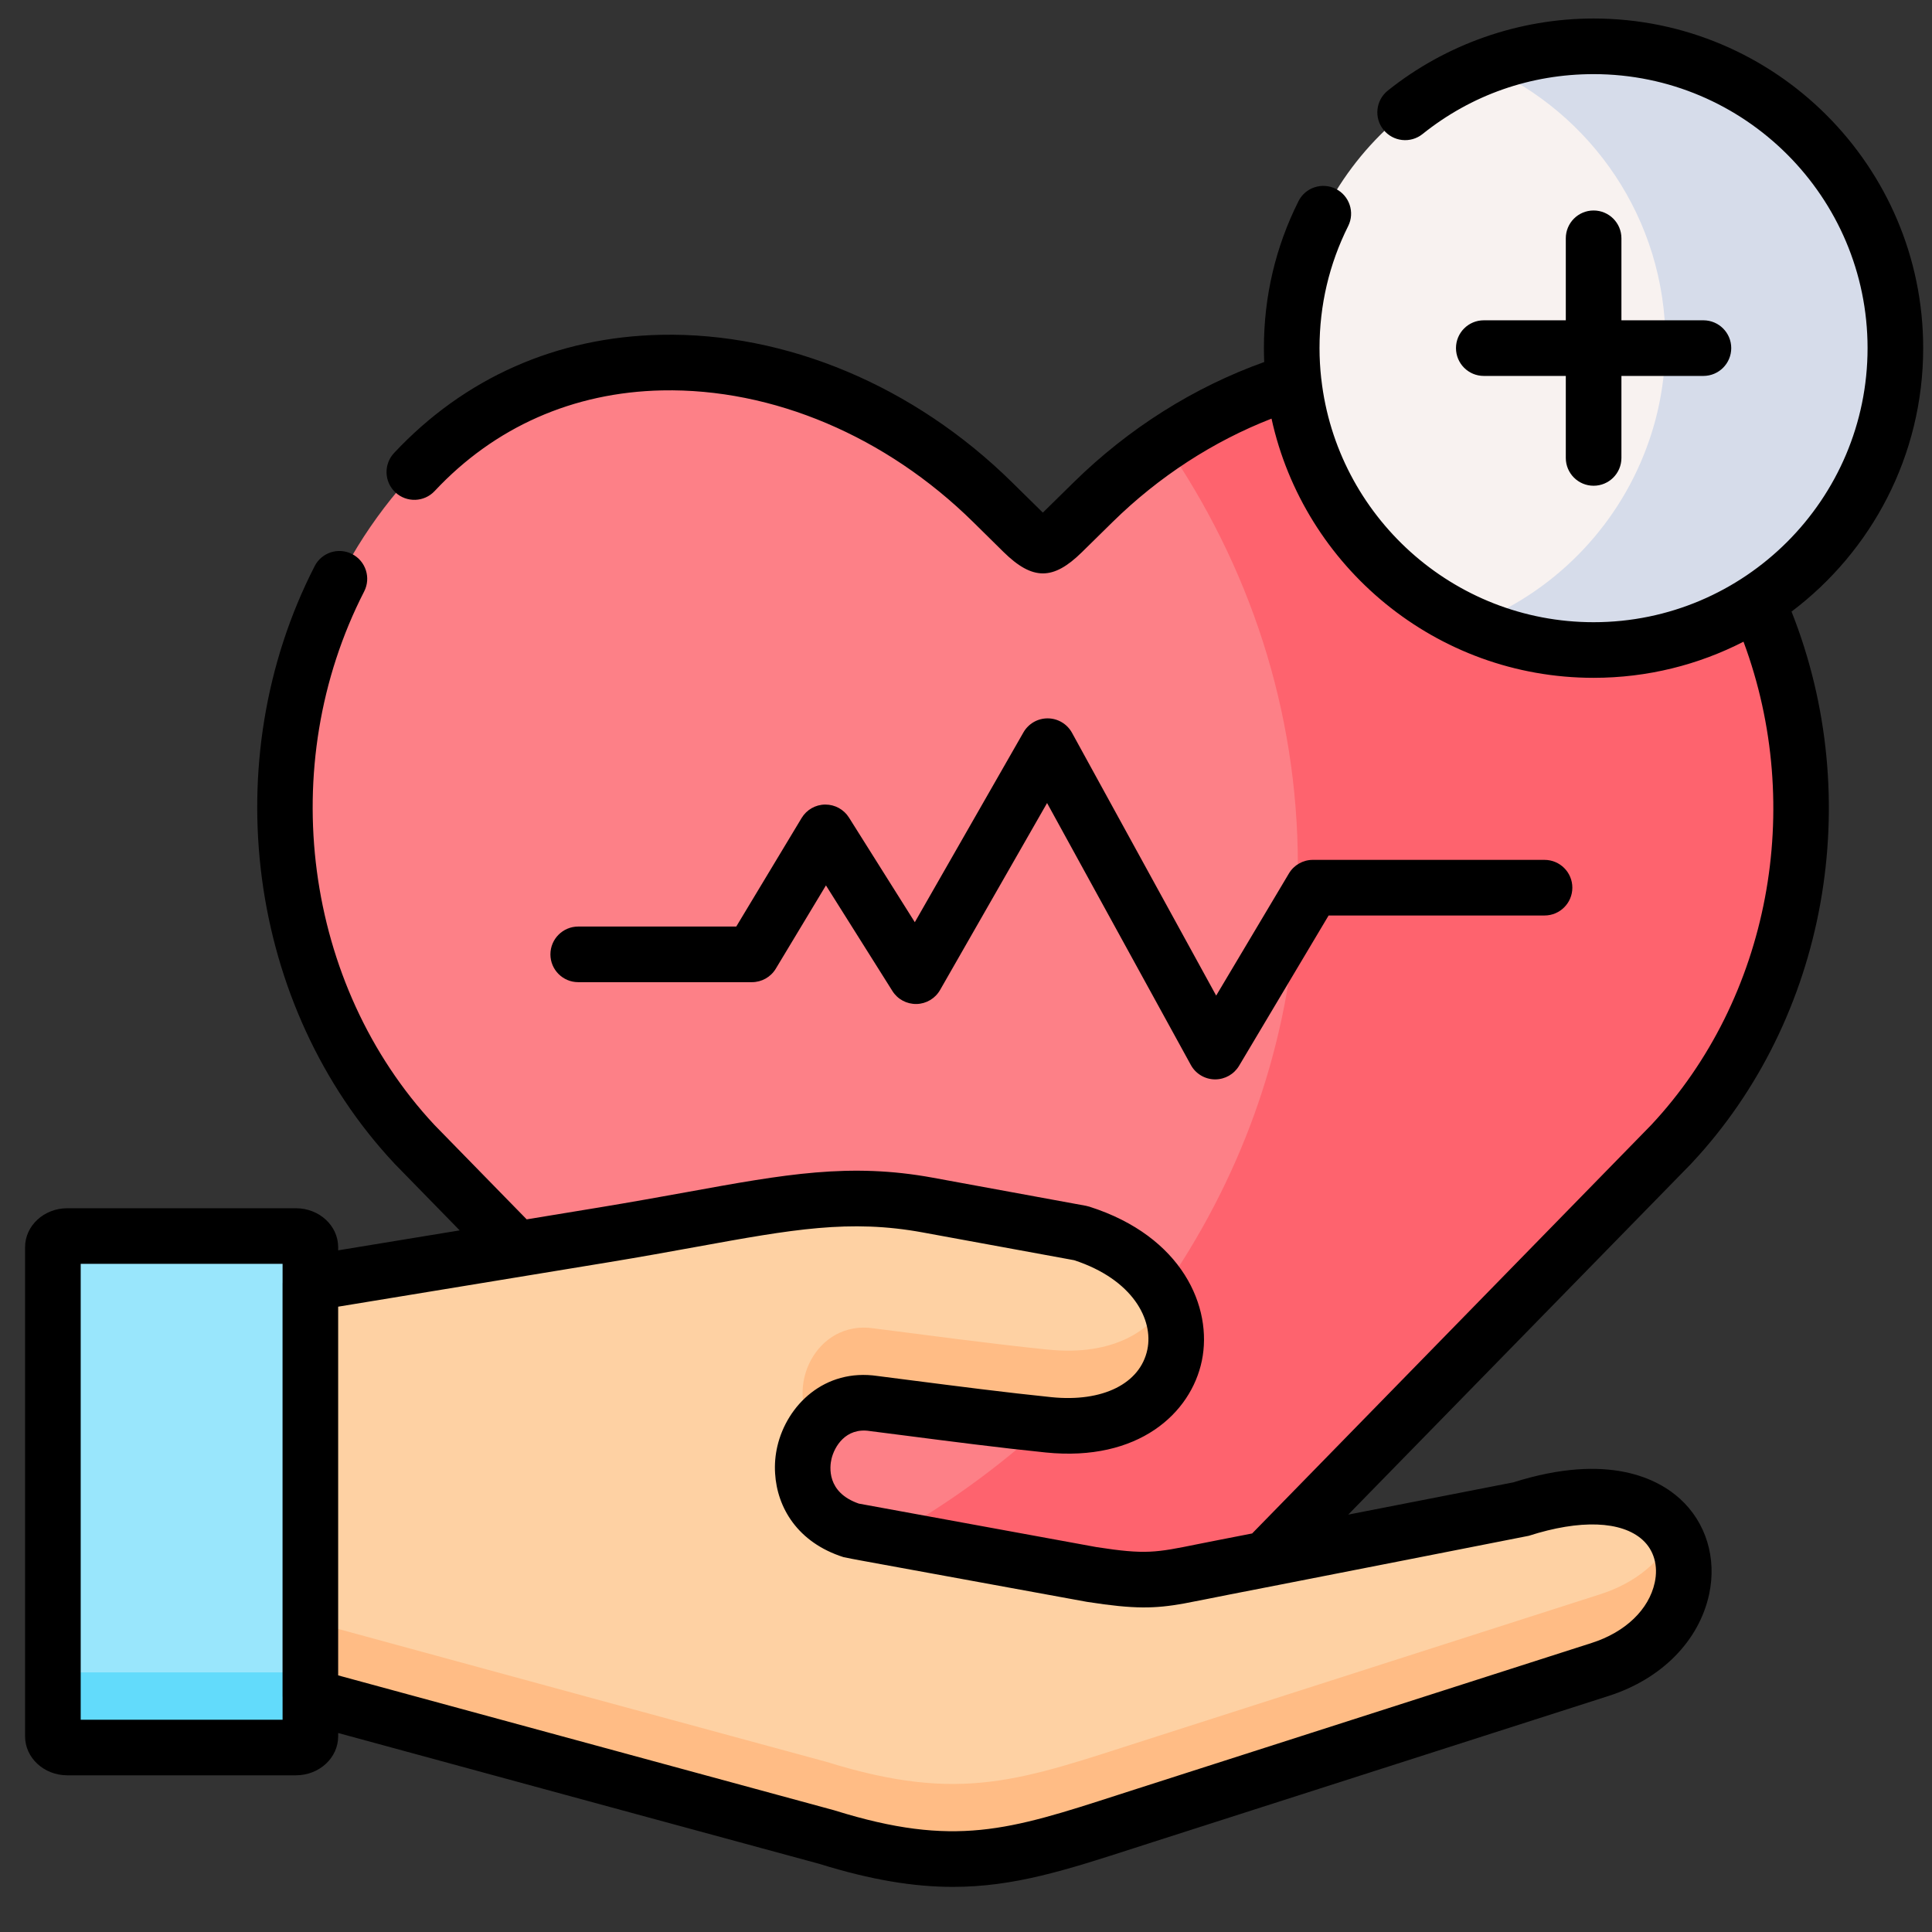
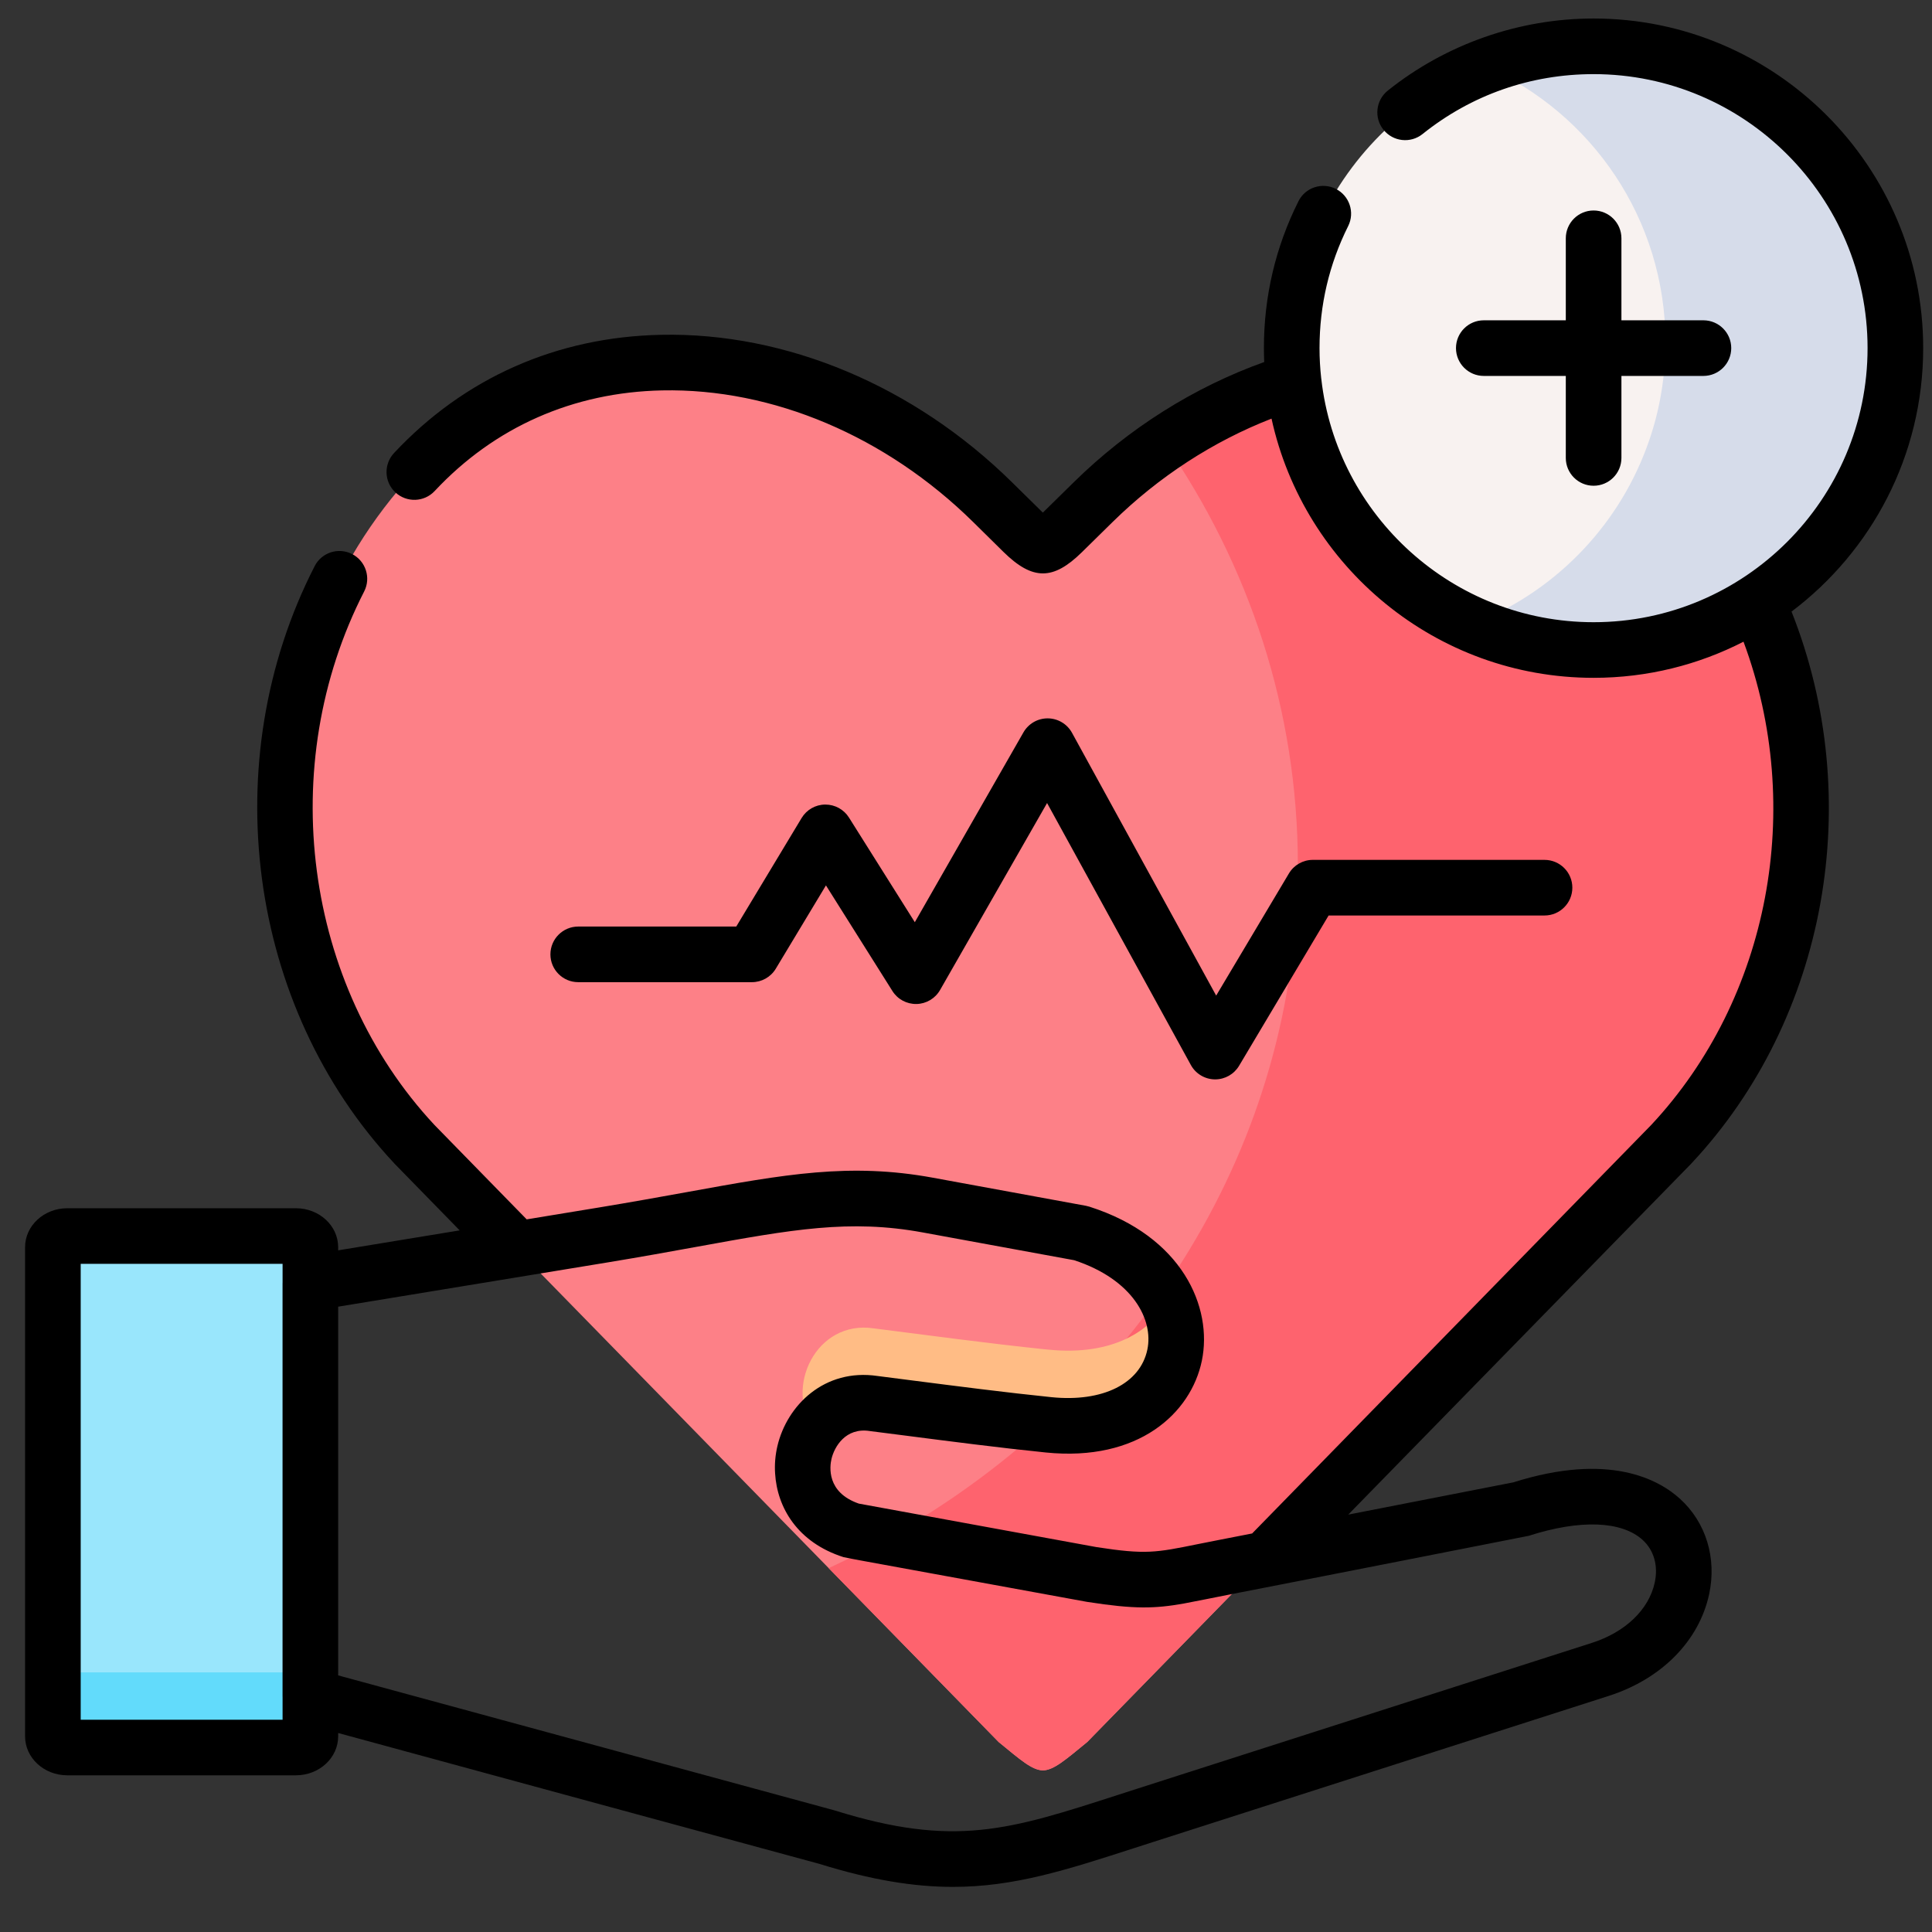
<svg xmlns="http://www.w3.org/2000/svg" width="57" height="57" viewBox="0 0 57 57" fill="none">
  <rect x="0" y="0" width="57" height="57" fill="#333333" stroke="none" />
  <g clip-path="url(#clip0_1148_409)">
    <path fill-rule="evenodd" clip-rule="evenodd" d="M29.463 51.395C30.116 51.93 30.442 52.22 30.77 52.233C31.095 52.22 31.424 51.929 32.077 51.395L49.312 33.755C54.41 28.304 54.41 19.381 49.312 13.927C44.68 8.973 37.075 10.073 32.249 14.818L31.342 15.709C30.817 16.225 30.717 16.225 30.179 15.697L29.288 14.818C24.471 10.07 16.856 8.973 12.225 13.927C7.127 19.381 7.127 28.304 12.225 33.755L14.292 35.873L29.463 51.395Z" fill="#FD8087" />
    <path fill-rule="evenodd" clip-rule="evenodd" d="M34.373 13.082C36.853 16.678 38.291 20.951 38.291 25.533C38.291 26.033 38.272 26.527 38.238 27.015C37.963 31.084 36.549 34.868 34.291 38.099C33.297 39.522 32.14 40.839 30.839 42.027C29.45 43.297 27.902 44.417 26.223 45.358C25.647 45.68 25.056 45.984 24.45 46.265L29.463 51.394C30.116 51.929 30.442 52.22 30.77 52.232C31.095 52.22 31.424 51.929 32.077 51.394L37.35 45.996L49.312 33.755C53.34 29.448 54.184 22.971 51.848 17.754C51.226 16.369 50.382 15.071 49.312 13.926C48.608 13.175 47.836 12.562 47.017 12.081C44.346 10.514 41.165 10.336 38.163 11.255C36.846 11.659 35.561 12.278 34.373 13.082Z" fill="#FE636E" />
    <path fill-rule="evenodd" clip-rule="evenodd" d="M47.016 19.178C51.92 19.178 55.92 15.177 55.92 10.27C55.92 5.366 51.92 1.366 47.016 1.366C42.11 1.366 38.11 5.366 38.11 10.27C38.11 15.178 42.11 19.178 47.016 19.178Z" fill="#F8F2F0" />
    <path fill-rule="evenodd" clip-rule="evenodd" d="M43.823 1.954C46.954 3.337 49.137 6.464 49.137 10.105C49.137 10.161 49.137 10.217 49.133 10.27C49.115 11.306 48.921 12.297 48.577 13.213C47.689 15.603 45.8 17.508 43.423 18.421C44.521 18.909 45.737 19.178 47.016 19.178C48.796 19.178 50.456 18.655 51.848 17.755C54.3 16.166 55.92 13.407 55.92 10.27C55.92 5.354 51.932 1.366 47.016 1.366C45.891 1.366 44.815 1.573 43.823 1.954Z" fill="#D6DCEA" />
-     <path fill-rule="evenodd" clip-rule="evenodd" d="M9.157 37.855L7.331 43.779L9.157 50.056L17.569 52.345L24.393 54.2C28.374 55.439 30.132 54.732 33.794 53.556L47.214 49.252C51.066 48.017 50.491 42.719 44.852 44.53L37.35 45.996L36.124 46.237C34.304 46.591 34.054 46.738 32.218 46.453L26.223 45.359L25.135 45.158C22.677 44.373 23.633 41.083 25.779 41.408C27.23 41.593 29.175 41.856 30.839 42.028C30.873 42.031 30.908 42.034 30.939 42.037C34.151 42.362 35.439 39.964 34.291 38.1C33.857 37.39 33.066 36.755 31.893 36.383L27.374 35.554C24.443 35.016 22.36 35.685 17.813 36.432L15.252 36.855L9.157 37.855Z" fill="#FED1A3" />
    <path fill-rule="evenodd" clip-rule="evenodd" d="M1.561 36.795V51.229C1.561 51.41 1.751 51.557 1.983 51.557H8.732C8.966 51.557 9.157 51.41 9.157 51.229V50.056V37.855V36.795C9.157 36.614 8.966 36.467 8.732 36.467H1.983C1.751 36.467 1.561 36.614 1.561 36.795Z" fill="#99E6FC" />
    <path fill-rule="evenodd" clip-rule="evenodd" d="M1.561 49.011V51.229C1.561 51.41 1.751 51.557 1.983 51.557H8.732C8.966 51.557 9.157 51.41 9.157 51.229V50.056V49.011C9.157 49.19 8.966 49.34 8.732 49.34H1.983C1.751 49.34 1.561 49.19 1.561 49.011Z" fill="#62DBFB" />
-     <path fill-rule="evenodd" clip-rule="evenodd" d="M9.157 49.011V50.056L17.569 52.345L24.393 54.2C28.374 55.439 30.132 54.732 33.794 53.556L47.214 49.252C49.387 48.558 50.15 46.569 49.393 45.29C49.021 46.028 48.292 46.691 47.214 47.035L33.794 51.338C30.132 52.511 28.374 53.221 24.393 51.983L17.569 50.128L9.157 47.835V49.011Z" fill="#FFBC85" />
    <path fill-rule="evenodd" clip-rule="evenodd" d="M25.779 39.191C24.078 38.934 23.124 40.945 24.024 42.181C24.384 41.646 25.003 41.292 25.779 41.408C27.23 41.593 29.175 41.855 30.839 42.027L30.939 42.037C34 42.346 35.314 40.185 34.438 38.368C34.197 38.831 33.794 39.228 33.237 39.494C32.643 39.779 31.871 39.913 30.939 39.819L30.839 39.81C29.175 39.638 27.23 39.375 25.779 39.191Z" fill="#FFBC85" />
    <path d="M22.185 28.977C22.473 28.977 22.74 28.826 22.888 28.58L24.368 26.122L26.329 29.238C26.482 29.482 26.75 29.626 27.041 29.621C27.328 29.615 27.592 29.458 27.735 29.208L30.892 23.692L35.133 31.419C35.274 31.677 35.543 31.84 35.837 31.845C35.842 31.845 35.847 31.845 35.852 31.845C36.14 31.845 36.408 31.693 36.556 31.445L39.198 27.01H45.568C46.022 27.01 46.389 26.642 46.389 26.189C46.389 25.736 46.022 25.369 45.568 25.369H38.732C38.443 25.369 38.175 25.521 38.027 25.77L35.881 29.373L31.627 21.619C31.484 21.359 31.212 21.197 30.915 21.194C30.912 21.194 30.91 21.194 30.907 21.194C30.613 21.194 30.342 21.351 30.195 21.607L26.99 27.208L25.047 24.12C24.896 23.881 24.634 23.737 24.352 23.737C24.35 23.737 24.347 23.737 24.344 23.737C24.059 23.739 23.797 23.89 23.65 24.134L21.722 27.336H17.059C16.607 27.336 16.239 27.704 16.239 28.157C16.239 28.61 16.607 28.977 17.059 28.977H22.185Z" fill="black" />
    <path d="M47.016 6.21C46.563 6.21 46.196 6.577 46.196 7.03V9.45H43.776C43.323 9.45 42.956 9.817 42.956 10.27C42.956 10.723 43.323 11.091 43.776 11.091H46.196V13.511C46.196 13.964 46.563 14.331 47.016 14.331C47.469 14.331 47.837 13.964 47.837 13.511V11.091H50.256C50.709 11.091 51.077 10.723 51.077 10.27C51.077 9.817 50.709 9.45 50.256 9.45H47.837V7.03C47.837 6.577 47.469 6.21 47.016 6.21Z" fill="black" />
    <path d="M49.911 34.315C53.907 30.043 55.053 23.582 52.856 18.044C55.213 16.267 56.74 13.444 56.74 10.27C56.74 4.908 52.378 0.546 47.016 0.546C44.814 0.546 42.657 1.302 40.943 2.674C40.59 2.958 40.532 3.474 40.816 3.827C41.099 4.181 41.615 4.238 41.969 3.955C43.413 2.798 45.159 2.187 47.016 2.187C51.473 2.187 55.099 5.813 55.099 10.27C55.099 14.729 51.473 18.357 47.016 18.357C42.866 18.357 39.438 15.214 38.983 11.184C38.982 11.174 38.98 11.165 38.979 11.155C38.947 10.865 38.93 10.569 38.93 10.27C38.93 9.004 39.214 7.793 39.775 6.671C39.978 6.266 39.813 5.773 39.408 5.571C39.003 5.368 38.51 5.533 38.308 5.938C37.632 7.289 37.289 8.747 37.289 10.27C37.289 10.408 37.293 10.545 37.298 10.681C35.227 11.422 33.294 12.639 31.674 14.233L30.767 15.124C30.762 15.12 30.759 15.117 30.755 15.112L29.863 14.234C26.979 11.39 23.203 9.801 19.503 9.878C16.424 9.941 13.7 11.148 11.625 13.366C11.316 13.697 11.333 14.217 11.664 14.526C11.996 14.835 12.514 14.818 12.824 14.487C14.589 12.599 16.91 11.572 19.537 11.518C22.797 11.452 26.14 12.868 28.712 15.402L29.604 16.282C30.035 16.706 30.402 16.917 30.769 16.917C31.132 16.917 31.494 16.709 31.917 16.294L32.824 15.402C34.187 14.063 35.794 13.02 37.514 12.351C38.47 16.718 42.367 19.998 47.016 19.998C48.608 19.998 50.111 19.613 51.439 18.932C53.257 23.821 52.213 29.446 48.718 33.188L36.942 45.242L35.968 45.432C35.731 45.478 35.523 45.52 35.332 45.558C34.096 45.809 33.801 45.868 32.354 45.645L25.338 44.361C24.382 44.031 24.478 43.27 24.532 43.041C24.616 42.686 24.946 42.112 25.656 42.219C25.662 42.22 25.669 42.221 25.675 42.222C25.992 42.263 26.331 42.306 26.685 42.351C28.014 42.523 29.519 42.717 30.855 42.853C33.59 43.13 35.136 41.695 35.458 40.148C35.785 38.572 34.887 36.477 32.142 35.601C32.109 35.591 32.075 35.582 32.04 35.575L27.522 34.746C25.07 34.297 23.162 34.644 20.275 35.169C19.511 35.307 18.645 35.464 17.68 35.623L15.539 35.975L14.879 35.3L12.817 33.189C8.964 29.058 8.11 22.587 10.744 17.45C10.95 17.047 10.791 16.553 10.388 16.346C9.985 16.14 9.49 16.298 9.284 16.702C6.339 22.446 7.302 29.689 11.625 34.315C11.63 34.32 11.634 34.324 11.637 34.329L13.562 36.3L9.977 36.889V36.795C9.977 36.162 9.418 35.647 8.732 35.647H1.983C1.298 35.647 0.74 36.162 0.74 36.795V51.229C0.74 51.862 1.298 52.377 1.983 52.377H8.732C9.418 52.377 9.977 51.862 9.977 51.229V51.129L17.354 53.137L24.164 54.987C25.718 55.47 26.971 55.669 28.113 55.669C29.923 55.669 31.459 55.172 33.489 54.516C33.67 54.458 33.855 54.398 34.045 54.337L47.464 50.034C49.02 49.535 50.126 48.415 50.424 47.038C50.655 45.97 50.333 44.916 49.563 44.217C48.94 43.652 47.474 42.84 44.649 43.734L39.777 44.686L49.899 34.329C49.903 34.324 49.907 34.32 49.911 34.315ZM2.381 50.737V37.287H8.337V37.851C8.337 37.852 8.336 37.854 8.336 37.856V50.056C8.336 50.056 8.337 50.057 8.337 50.058V50.737H2.381ZM45.103 45.311C46.617 44.825 47.84 44.869 48.462 45.432C48.796 45.736 48.928 46.196 48.82 46.69C48.648 47.487 47.953 48.154 46.963 48.471L33.543 52.775C33.352 52.836 33.166 52.896 32.984 52.955C29.774 53.992 28.163 54.514 24.637 53.417C24.628 53.413 24.618 53.411 24.608 53.408L9.977 49.429V38.551L17.946 37.242C18.924 37.081 19.798 36.922 20.569 36.782C23.374 36.272 25.069 35.965 27.225 36.361L31.691 37.18C33.432 37.752 34.033 38.943 33.851 39.815C33.642 40.822 32.531 41.374 31.022 41.221C29.707 41.087 28.213 40.894 26.895 40.725C26.543 40.679 26.205 40.635 25.891 40.596C24.323 40.364 23.217 41.461 22.935 42.667C22.875 42.924 22.85 43.198 22.868 43.473C22.928 44.471 23.524 45.506 24.885 45.94C24.919 45.951 25.372 46.035 25.372 46.035L32.071 47.26C32.077 47.261 32.085 47.262 32.093 47.263C33.475 47.479 34.073 47.46 34.921 47.31C35.143 47.271 36.049 47.087 36.282 47.042L37.758 46.754C37.758 46.754 45.072 45.321 45.103 45.311Z" fill="black" />
  </g>
  <defs>
    <clipPath id="clip0_1148_409">
      <rect width="56" height="56" fill="white" transform="translate(0.74 0.107)" />
    </clipPath>
  </defs>
</svg>